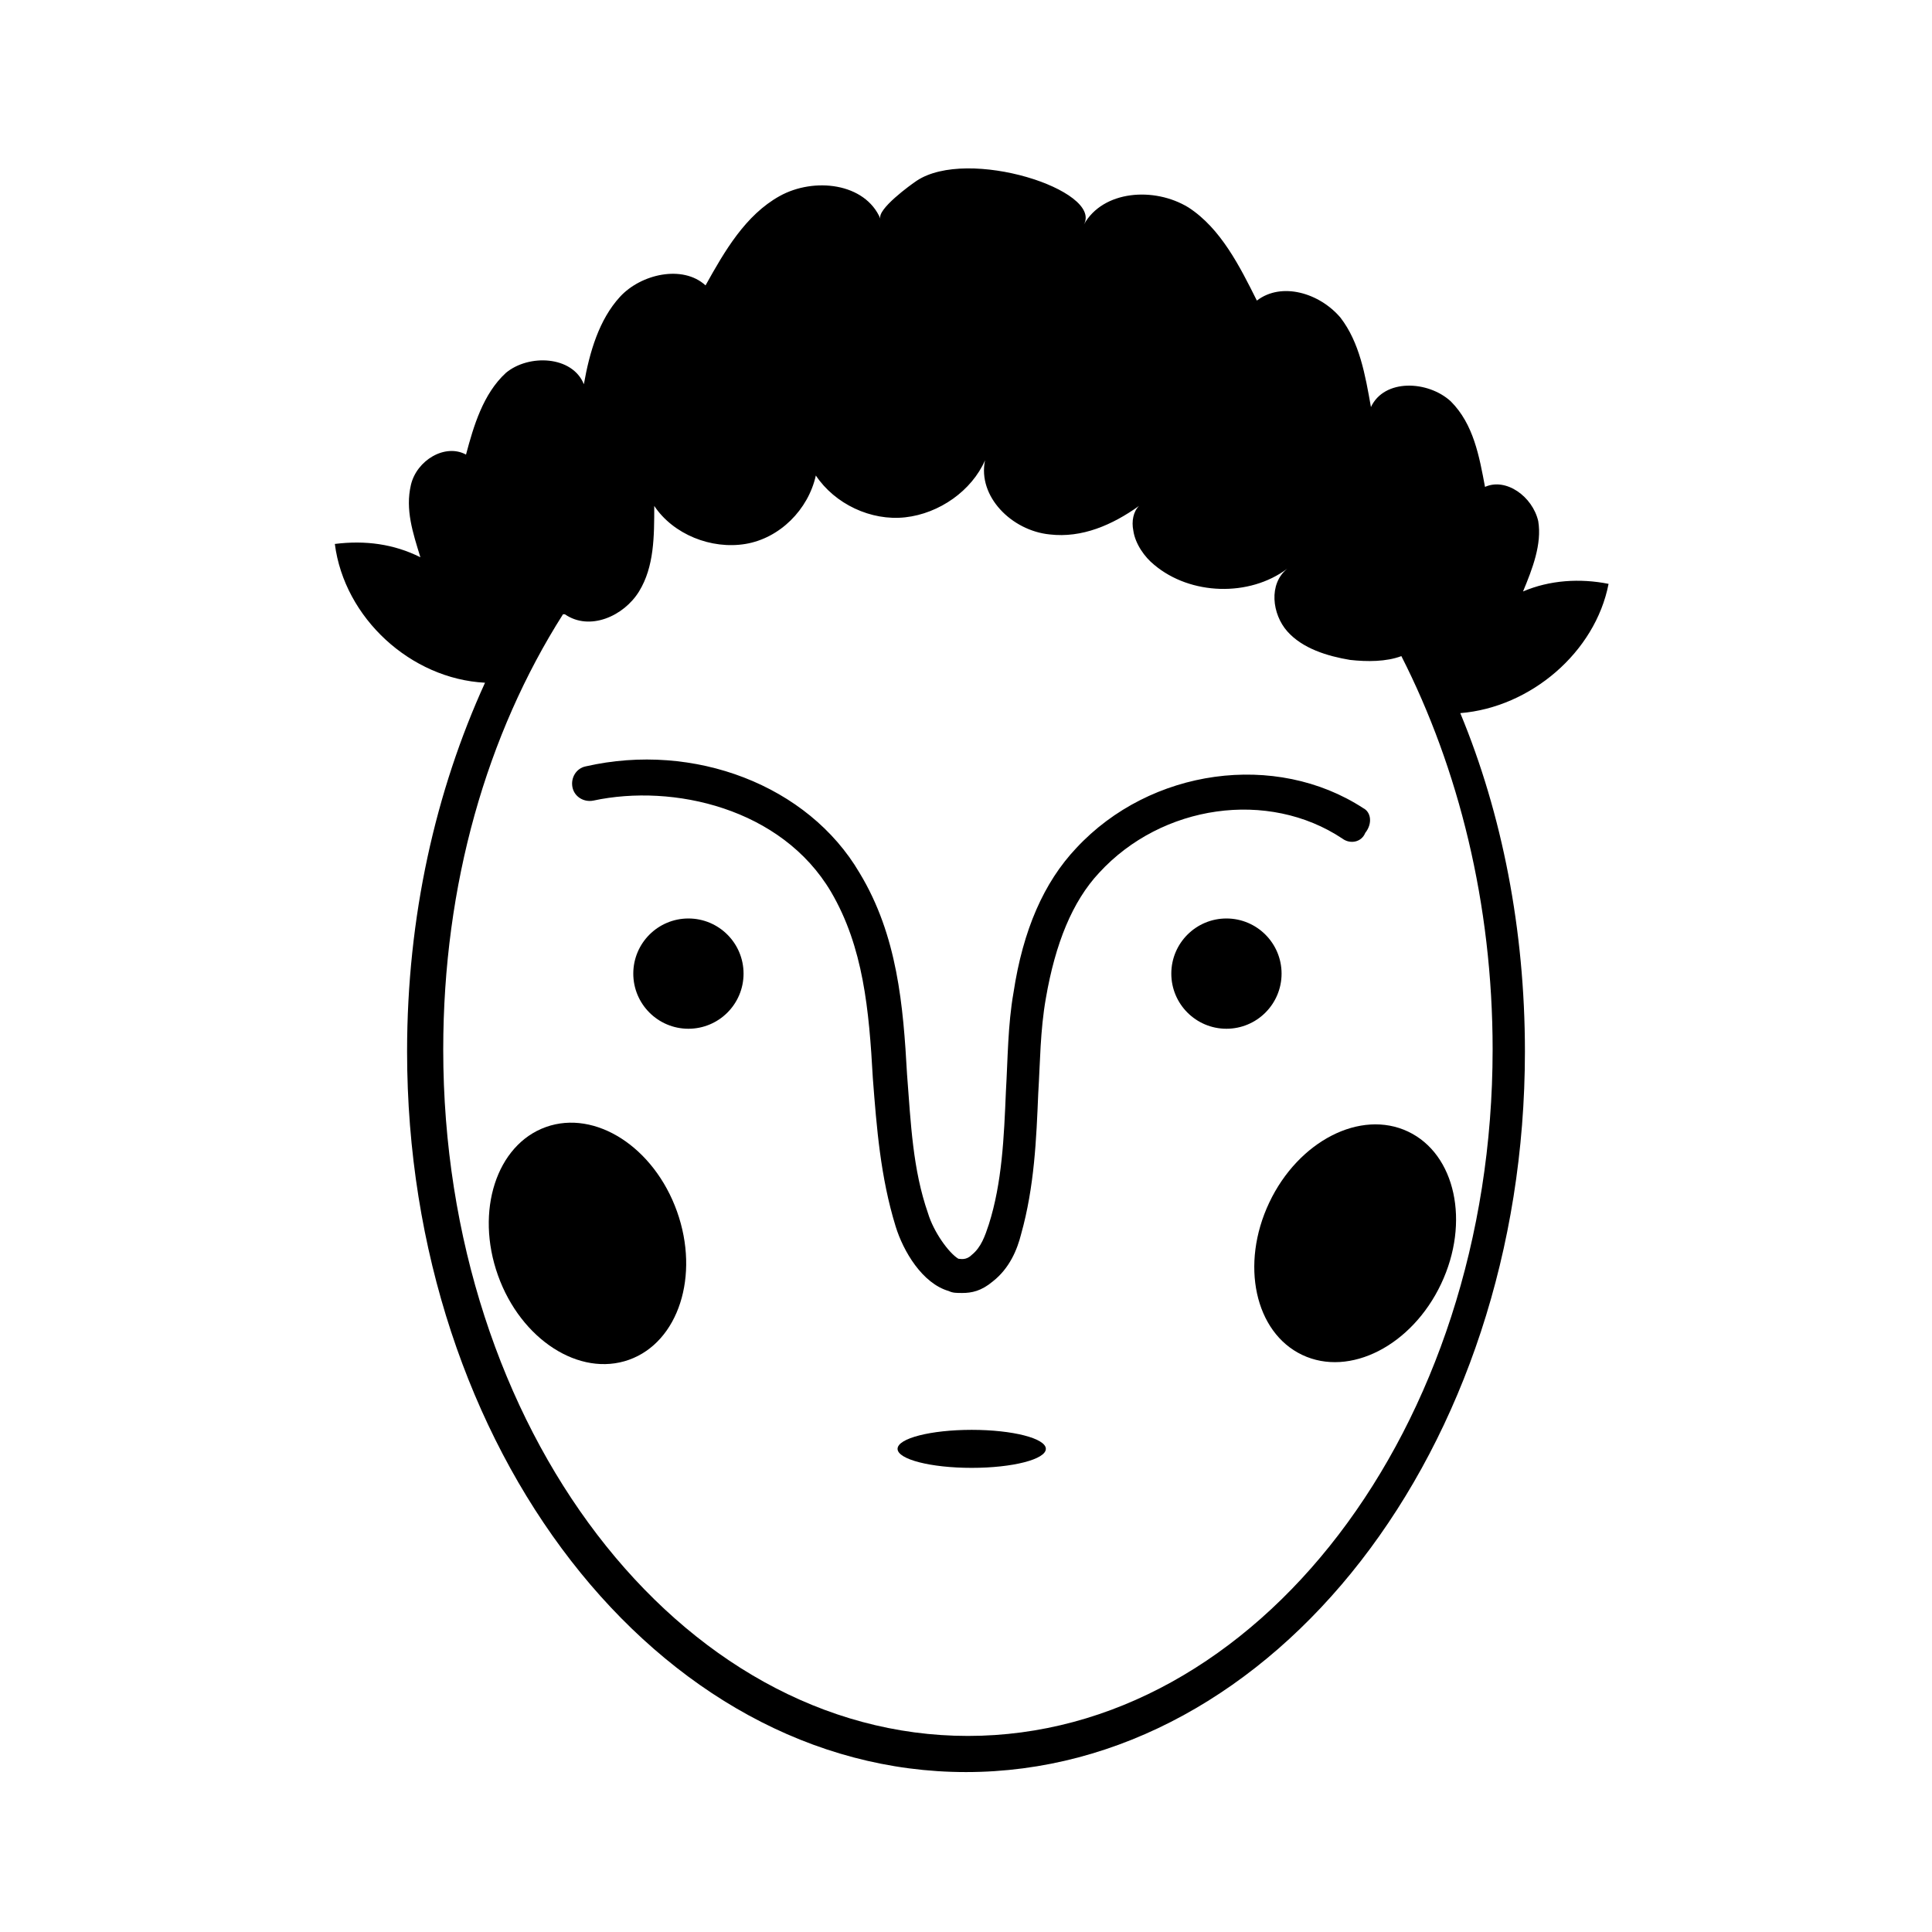
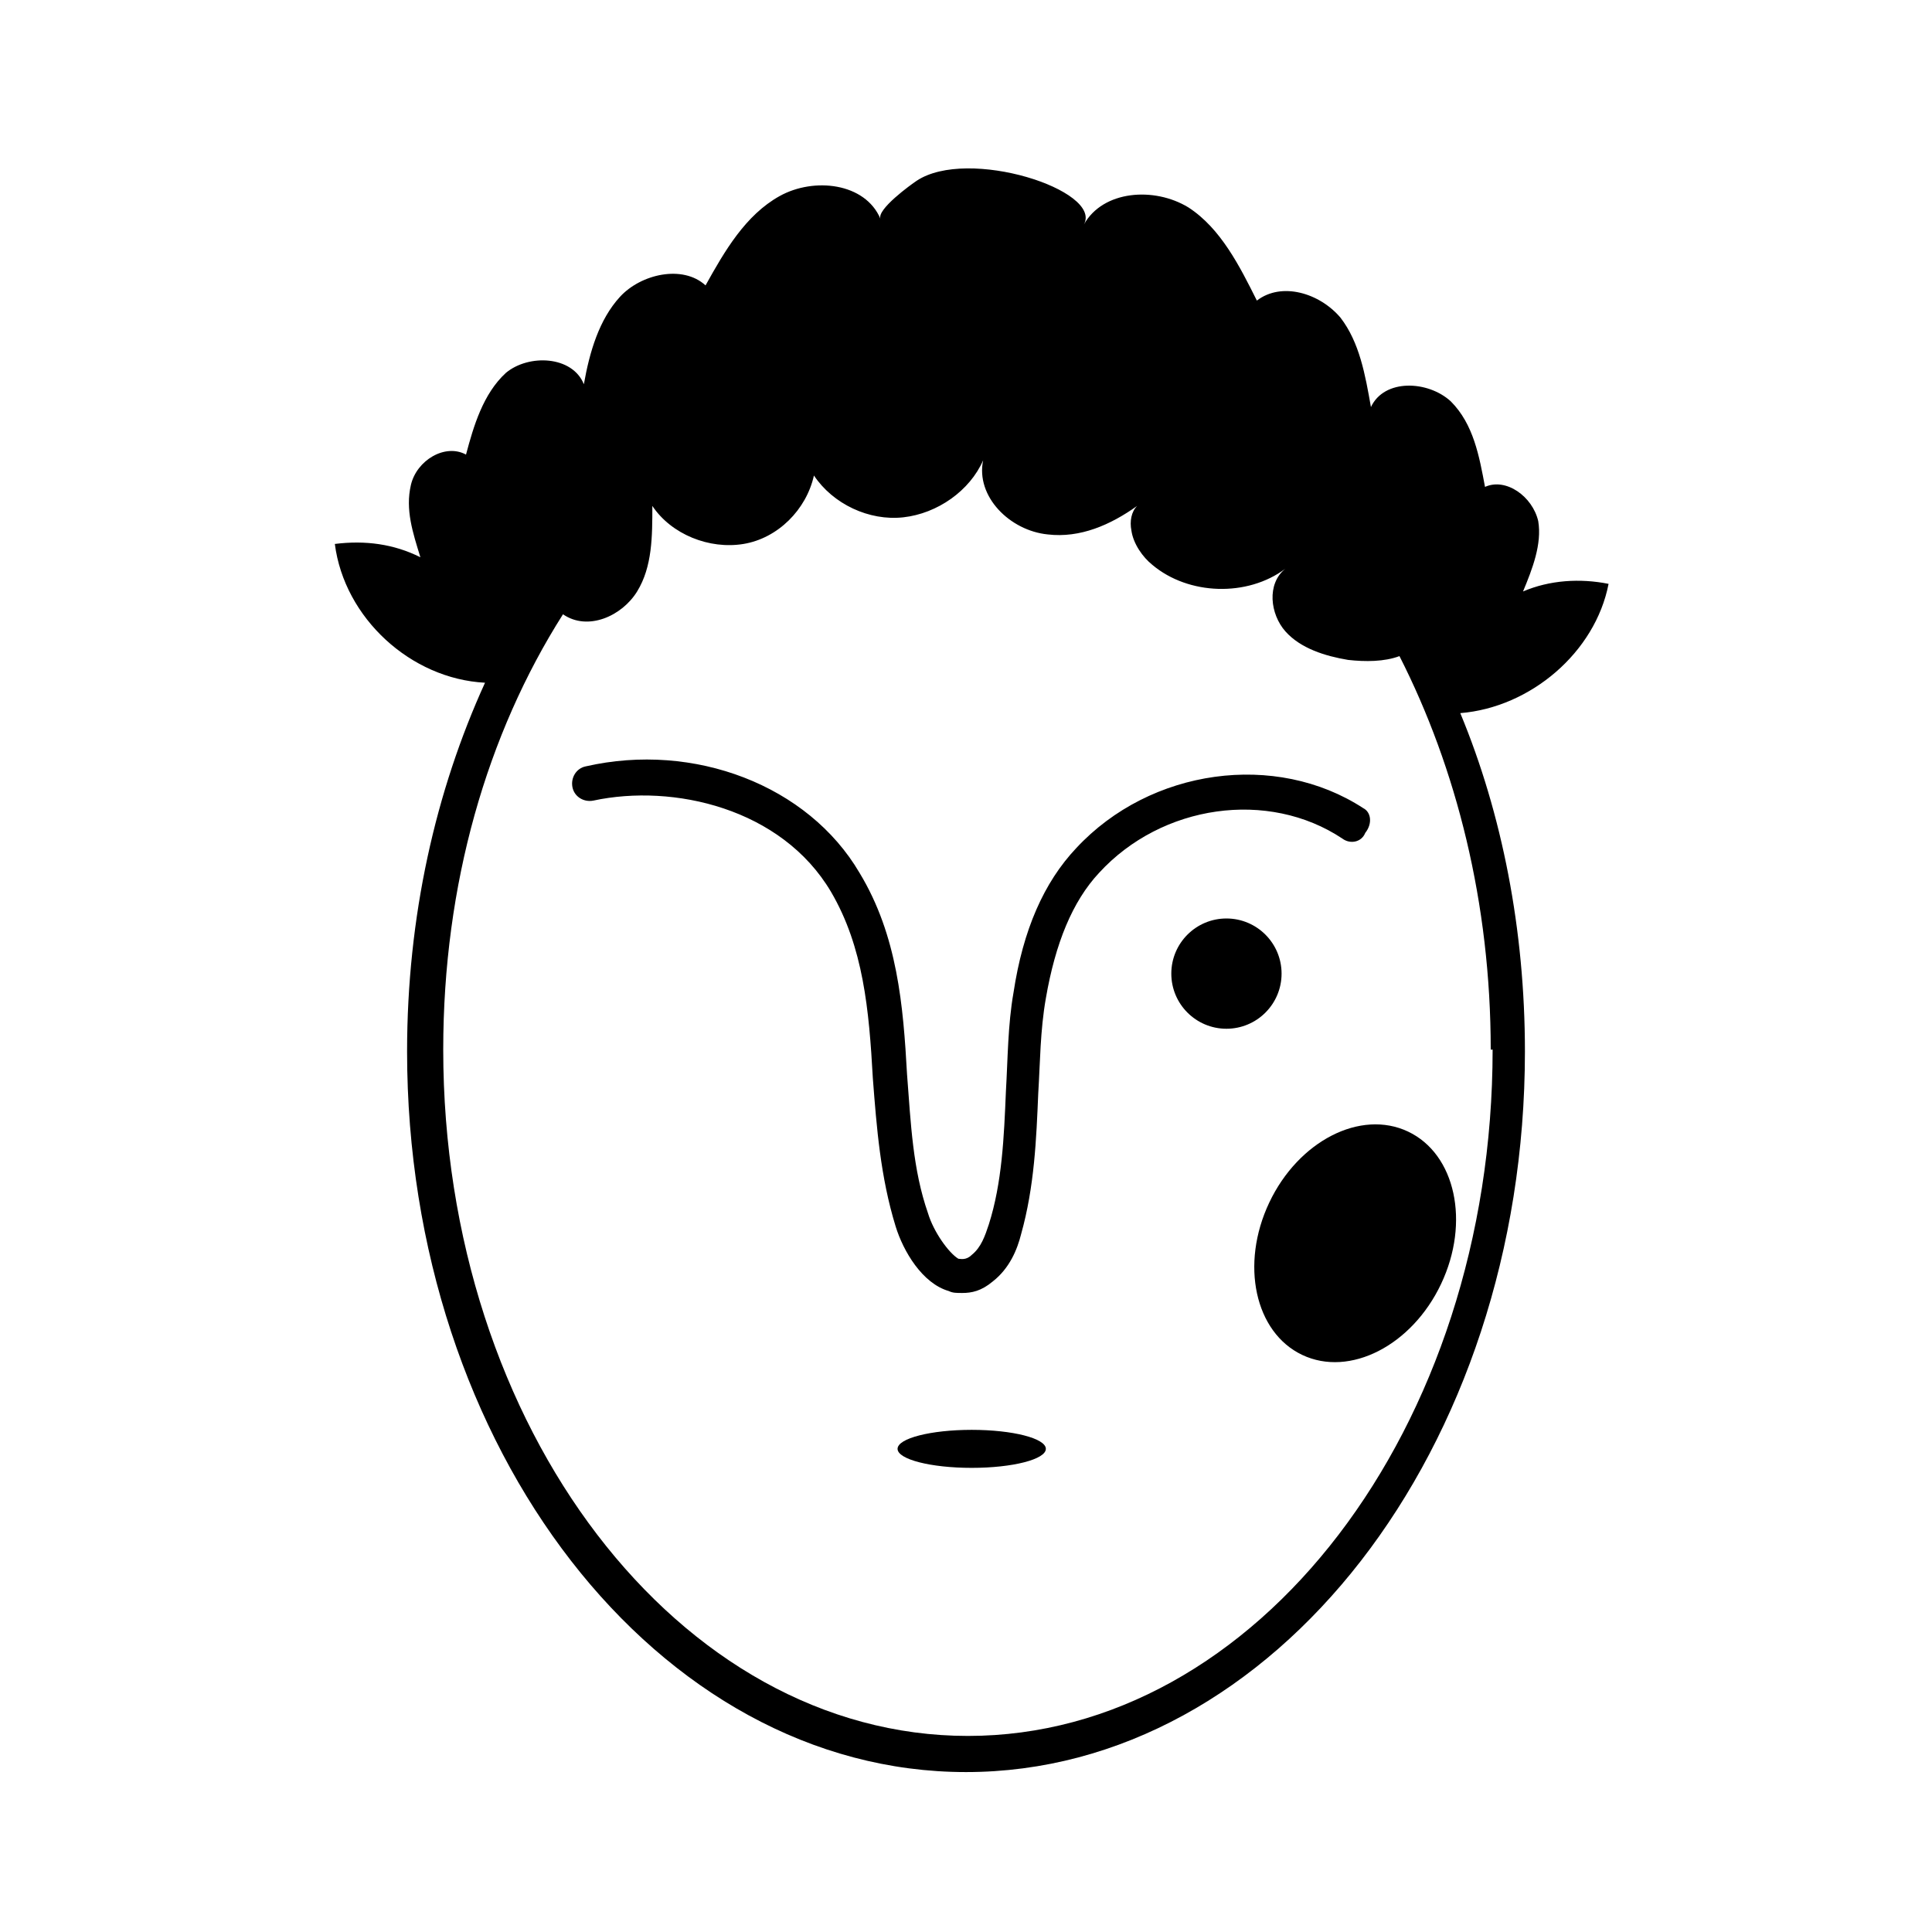
<svg xmlns="http://www.w3.org/2000/svg" fill="#000000" width="800px" height="800px" version="1.1" viewBox="144 144 512 512">
  <g>
    <path d="m505.29 358.18c-23.176-15.113-56.426-10.578-76.074 10.578-8.566 9.07-14.105 21.664-16.625 38.289-1.512 8.566-1.512 17.633-2.016 26.199-0.504 12.09-1.008 24.184-4.535 35.266-1.008 3.023-2.016 6.047-4.535 8.062-1.512 1.512-3.023 1.008-3.527 1.008-2.516-1.512-6.547-7.055-8.059-12.094-4.031-11.586-4.535-23.68-5.543-36.777-1.008-18.137-2.519-36.777-12.594-53.402-13.602-23.176-43.832-34.762-72.547-28.215-2.519 0.504-4.031 3.023-3.527 5.543 0.504 2.519 3.023 4.031 5.543 3.527 21.16-4.535 49.879 2.016 62.977 24.184 8.566 14.609 10.078 31.234 11.082 49.375 1.008 13.098 2.016 26.199 6.047 39.297 2.016 6.551 7.055 15.113 14.105 17.129 1.008 0.504 2.016 0.504 3.527 0.504 2.519 0 5.039-0.504 8.062-3.023 4.535-3.527 6.551-8.566 7.559-12.594 3.527-12.594 4.031-25.191 4.535-37.281 0.504-8.062 0.504-16.625 2.016-25.191 2.519-14.609 7.055-25.695 14.105-33.25 16.625-18.137 44.84-22.168 64.488-9.07 2.016 1.512 5.039 1.008 6.047-1.512 2.008-2.523 1.504-5.543-0.512-6.551z" />
    <path d="m421.16 527.96c0 2.785-8.797 5.039-19.648 5.039-10.852 0-19.648-2.254-19.648-5.039 0-2.781 8.797-5.035 19.648-5.035 10.852 0 19.648 2.254 19.648 5.035" />
-     <path d="m341.05 402.02c0 8.066-6.543 14.609-14.613 14.609-8.066 0-14.609-6.543-14.609-14.609 0-8.07 6.543-14.613 14.609-14.613 8.07 0 14.613 6.543 14.613 14.613" />
    <path d="m483.63 402.02c0 8.066-6.543 14.609-14.613 14.609-8.066 0-14.609-6.543-14.609-14.609 0-8.07 6.543-14.613 14.609-14.613 8.07 0 14.613 6.543 14.613 14.613" />
-     <path d="m570.29 298.73c-7.559-1.512-15.617-1.008-22.672 2.016 2.519-6.047 5.039-12.594 4.031-18.641-1.512-6.551-8.566-11.586-14.105-9.07-1.512-8.062-3.023-16.625-9.07-22.672-6.047-5.543-17.633-6.047-21.16 1.512-1.512-8.566-3.023-17.129-8.062-23.68-5.543-6.551-15.617-9.574-22.168-4.535-4.535-9.07-9.574-19.145-18.137-24.688-9.066-5.539-22.668-4.531-27.707 4.535 5.039-9.07-30.73-20.656-44.336-11.586-1.512 1.008-10.578 7.559-9.574 10.078-4.031-9.574-17.633-11.082-26.703-6.047-9.07 5.039-14.609 14.609-19.648 23.68-6.047-5.543-17.129-3.023-22.672 3.023s-8.062 14.609-9.574 23.176c-3.023-7.559-14.609-8.062-20.656-3.023-6.047 5.543-8.566 14.105-10.578 21.664-5.543-3.023-13.098 1.512-14.609 8.062-1.512 6.551 0.504 12.594 2.519 19.145-7.055-3.527-14.609-4.535-22.672-3.527 2.519 19.648 20.152 35.77 39.801 36.777-13.098 28.719-20.656 61.969-20.656 97.738 0 105.3 66.504 190.95 148.12 190.95 81.617 0 148.12-85.648 148.12-190.95 0-32.242-6.047-62.977-17.129-89.68 18.641-1.512 35.77-16.121 39.297-34.258zm-30.73 123.43c0 100.26-62.473 181.88-139.05 181.88s-139.05-81.617-139.05-181.88c0-43.832 11.586-83.633 31.738-115.37h0.504c6.551 4.535 15.617 0.504 19.648-6.047s4.031-14.609 4.031-22.672c5.039 7.559 15.113 11.586 24.184 10.078 9.07-1.512 16.625-9.07 18.641-18.137 5.039 7.559 14.609 12.09 23.68 11.082 9.07-1.008 17.633-7.055 21.16-15.113-2.016 9.574 7.055 18.641 17.129 19.648 8.566 1.008 16.625-2.519 23.68-7.559-1.512 1.512-2.016 4.031-1.512 6.551 0.504 3.527 3.023 7.055 5.543 9.07 9.574 8.062 25.191 8.566 35.266 1.008-5.039 4.031-4.031 12.09 0 16.625 4.031 4.535 10.578 6.551 16.625 7.559 4.535 0.504 9.574 0.504 13.602-1.008 15.113 29.719 24.184 65.488 24.184 104.29z" />
-     <path d="m323.41 465.04c6.082 17.031 0.395 34.629-12.707 39.312-13.102 4.68-28.652-5.336-34.738-22.367-6.082-17.031-0.395-34.633 12.707-39.312 13.102-4.68 28.652 5.332 34.738 22.367" />
+     <path d="m570.29 298.73c-7.559-1.512-15.617-1.008-22.672 2.016 2.519-6.047 5.039-12.594 4.031-18.641-1.512-6.551-8.566-11.586-14.105-9.07-1.512-8.062-3.023-16.625-9.07-22.672-6.047-5.543-17.633-6.047-21.16 1.512-1.512-8.566-3.023-17.129-8.062-23.68-5.543-6.551-15.617-9.574-22.168-4.535-4.535-9.07-9.574-19.145-18.137-24.688-9.066-5.539-22.668-4.531-27.707 4.535 5.039-9.07-30.73-20.656-44.336-11.586-1.512 1.008-10.578 7.559-9.574 10.078-4.031-9.574-17.633-11.082-26.703-6.047-9.07 5.039-14.609 14.609-19.648 23.68-6.047-5.543-17.129-3.023-22.672 3.023s-8.062 14.609-9.574 23.176c-3.023-7.559-14.609-8.062-20.656-3.023-6.047 5.543-8.566 14.105-10.578 21.664-5.543-3.023-13.098 1.512-14.609 8.062-1.512 6.551 0.504 12.594 2.519 19.145-7.055-3.527-14.609-4.535-22.672-3.527 2.519 19.648 20.152 35.77 39.801 36.777-13.098 28.719-20.656 61.969-20.656 97.738 0 105.3 66.504 190.95 148.12 190.95 81.617 0 148.12-85.648 148.12-190.95 0-32.242-6.047-62.977-17.129-89.68 18.641-1.512 35.77-16.121 39.297-34.258zm-30.73 123.43c0 100.26-62.473 181.88-139.05 181.88s-139.05-81.617-139.05-181.88c0-43.832 11.586-83.633 31.738-115.37c6.551 4.535 15.617 0.504 19.648-6.047s4.031-14.609 4.031-22.672c5.039 7.559 15.113 11.586 24.184 10.078 9.07-1.512 16.625-9.07 18.641-18.137 5.039 7.559 14.609 12.09 23.68 11.082 9.07-1.008 17.633-7.055 21.16-15.113-2.016 9.574 7.055 18.641 17.129 19.648 8.566 1.008 16.625-2.519 23.68-7.559-1.512 1.512-2.016 4.031-1.512 6.551 0.504 3.527 3.023 7.055 5.543 9.07 9.574 8.062 25.191 8.566 35.266 1.008-5.039 4.031-4.031 12.09 0 16.625 4.031 4.535 10.578 6.551 16.625 7.559 4.535 0.504 9.574 0.504 13.602-1.008 15.113 29.719 24.184 65.488 24.184 104.29z" />
    <path d="m517.15 443.88c12.574 5.953 16.492 24.035 8.75 40.379-7.742 16.348-24.211 24.77-36.781 18.816-12.574-5.953-16.492-24.031-8.754-40.379 7.742-16.348 24.211-24.77 36.785-18.816" />
  </g>
</svg>